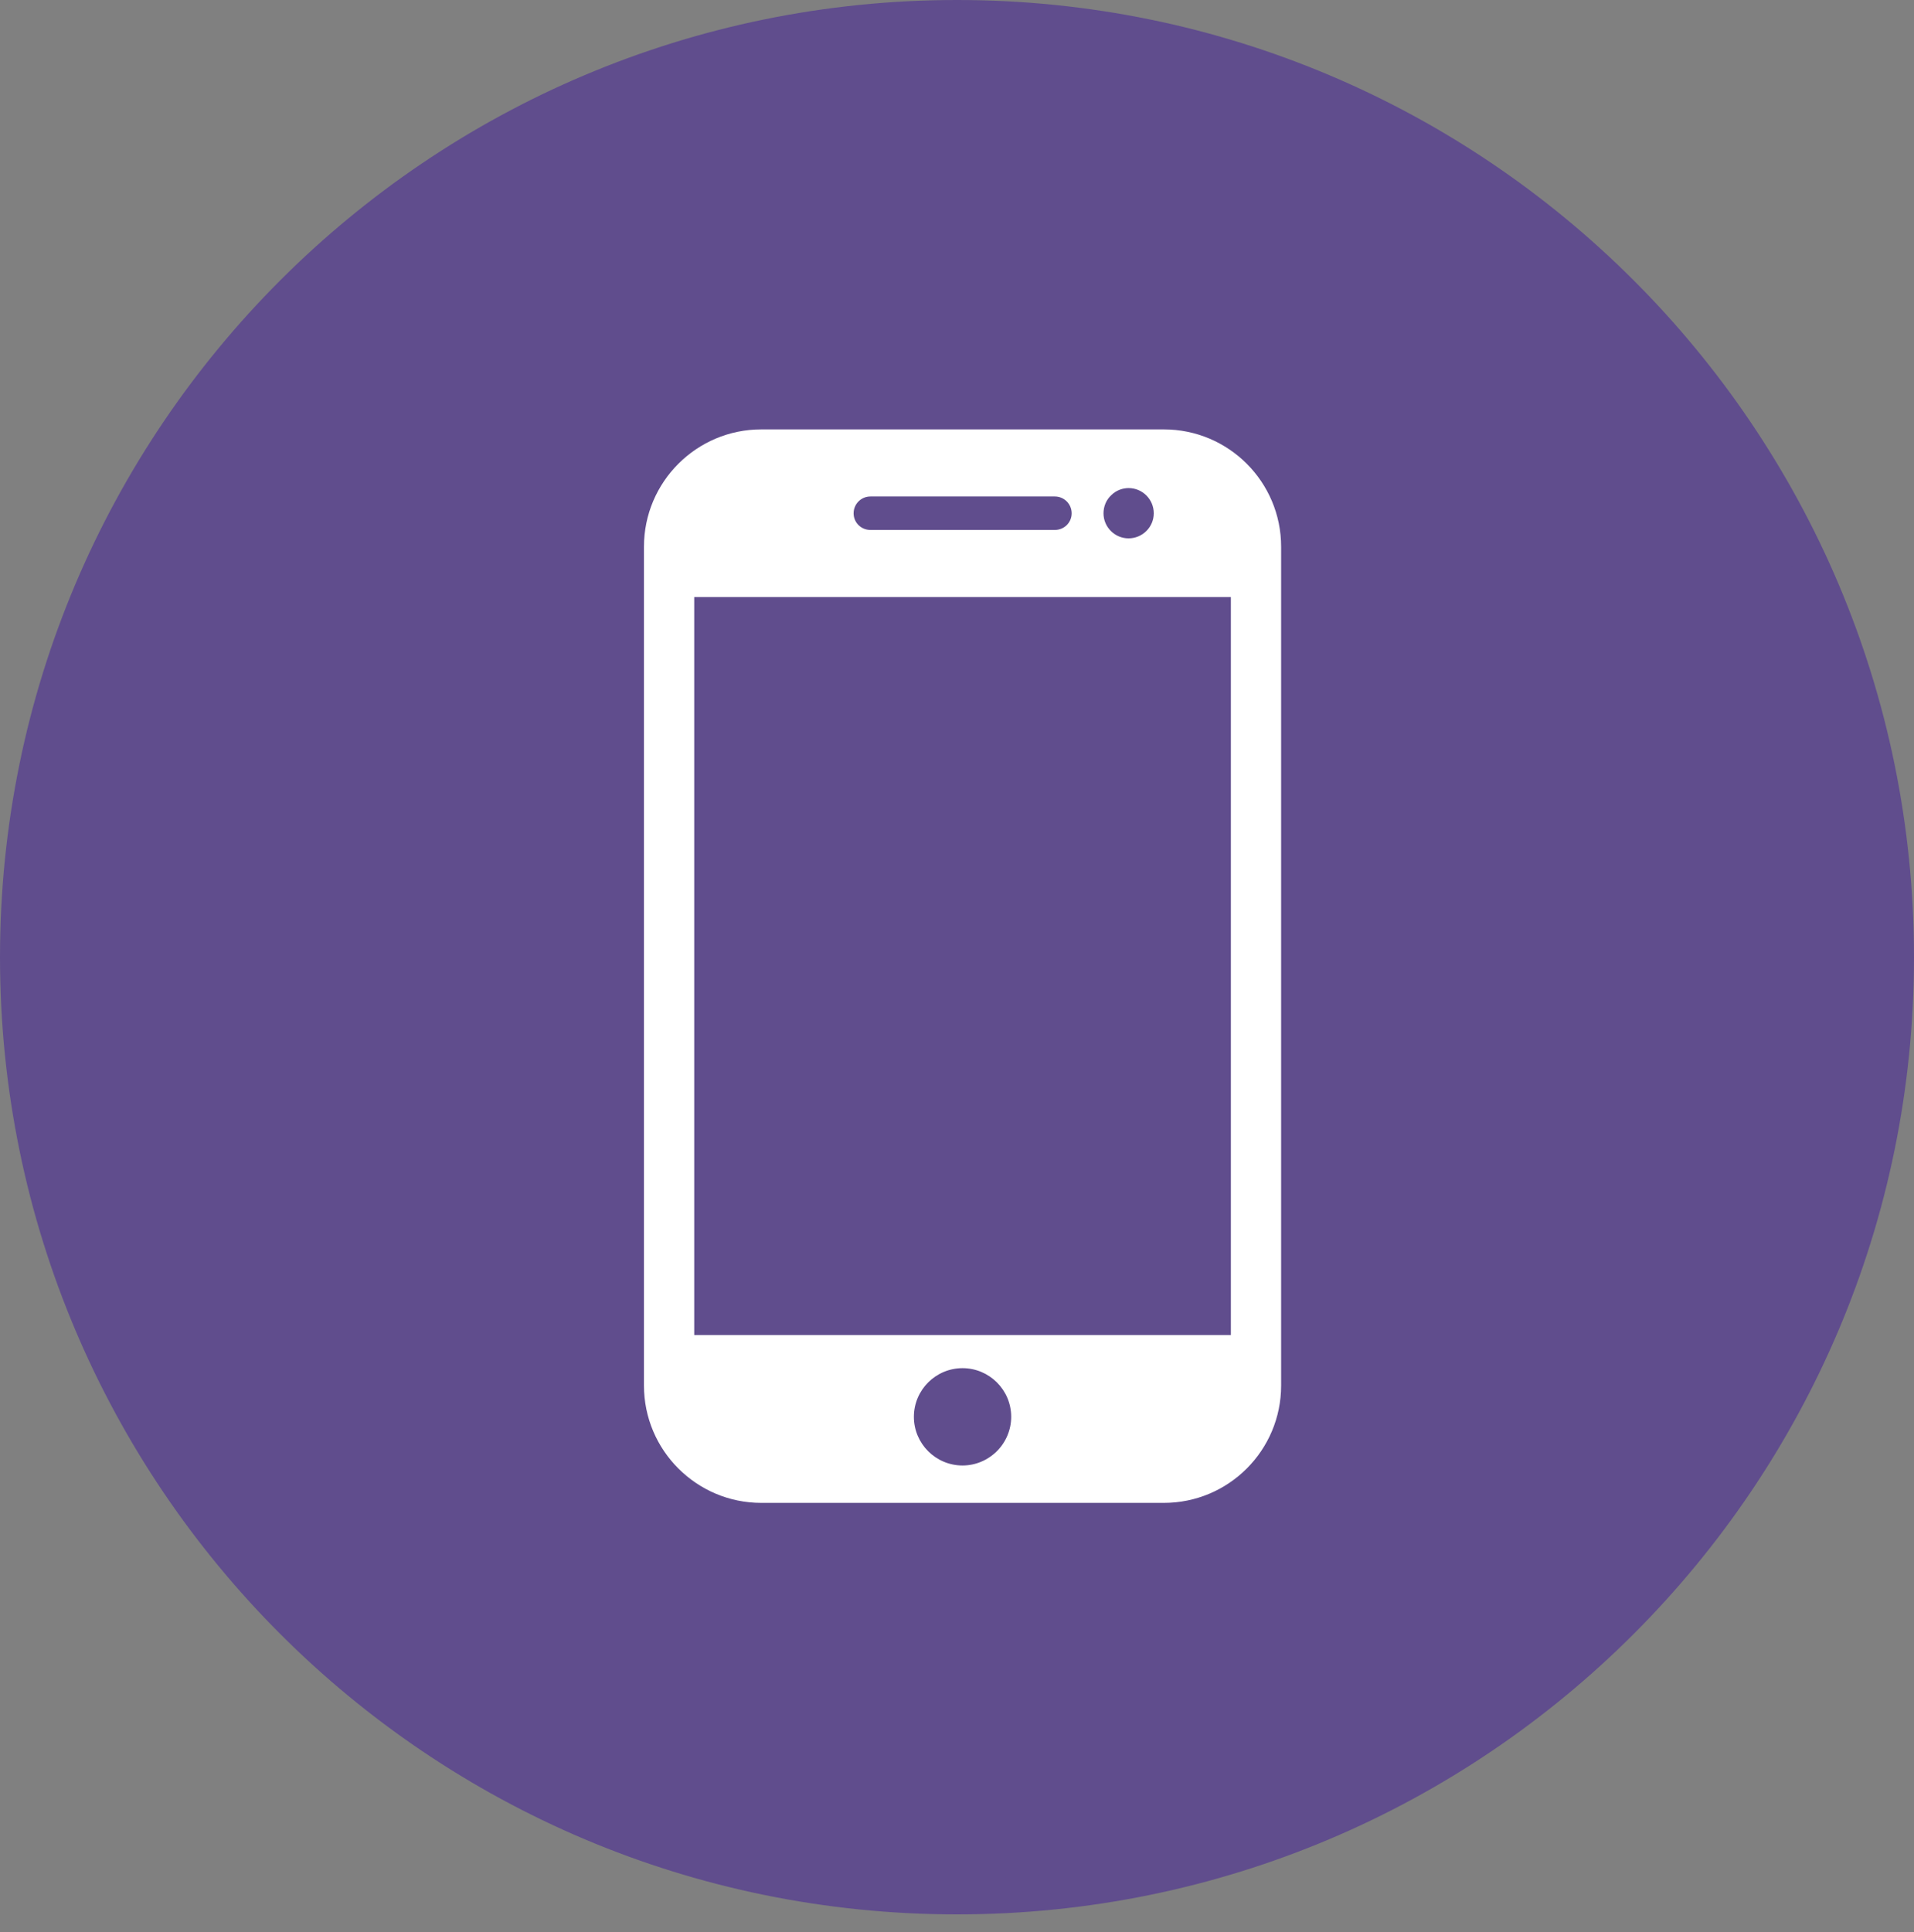
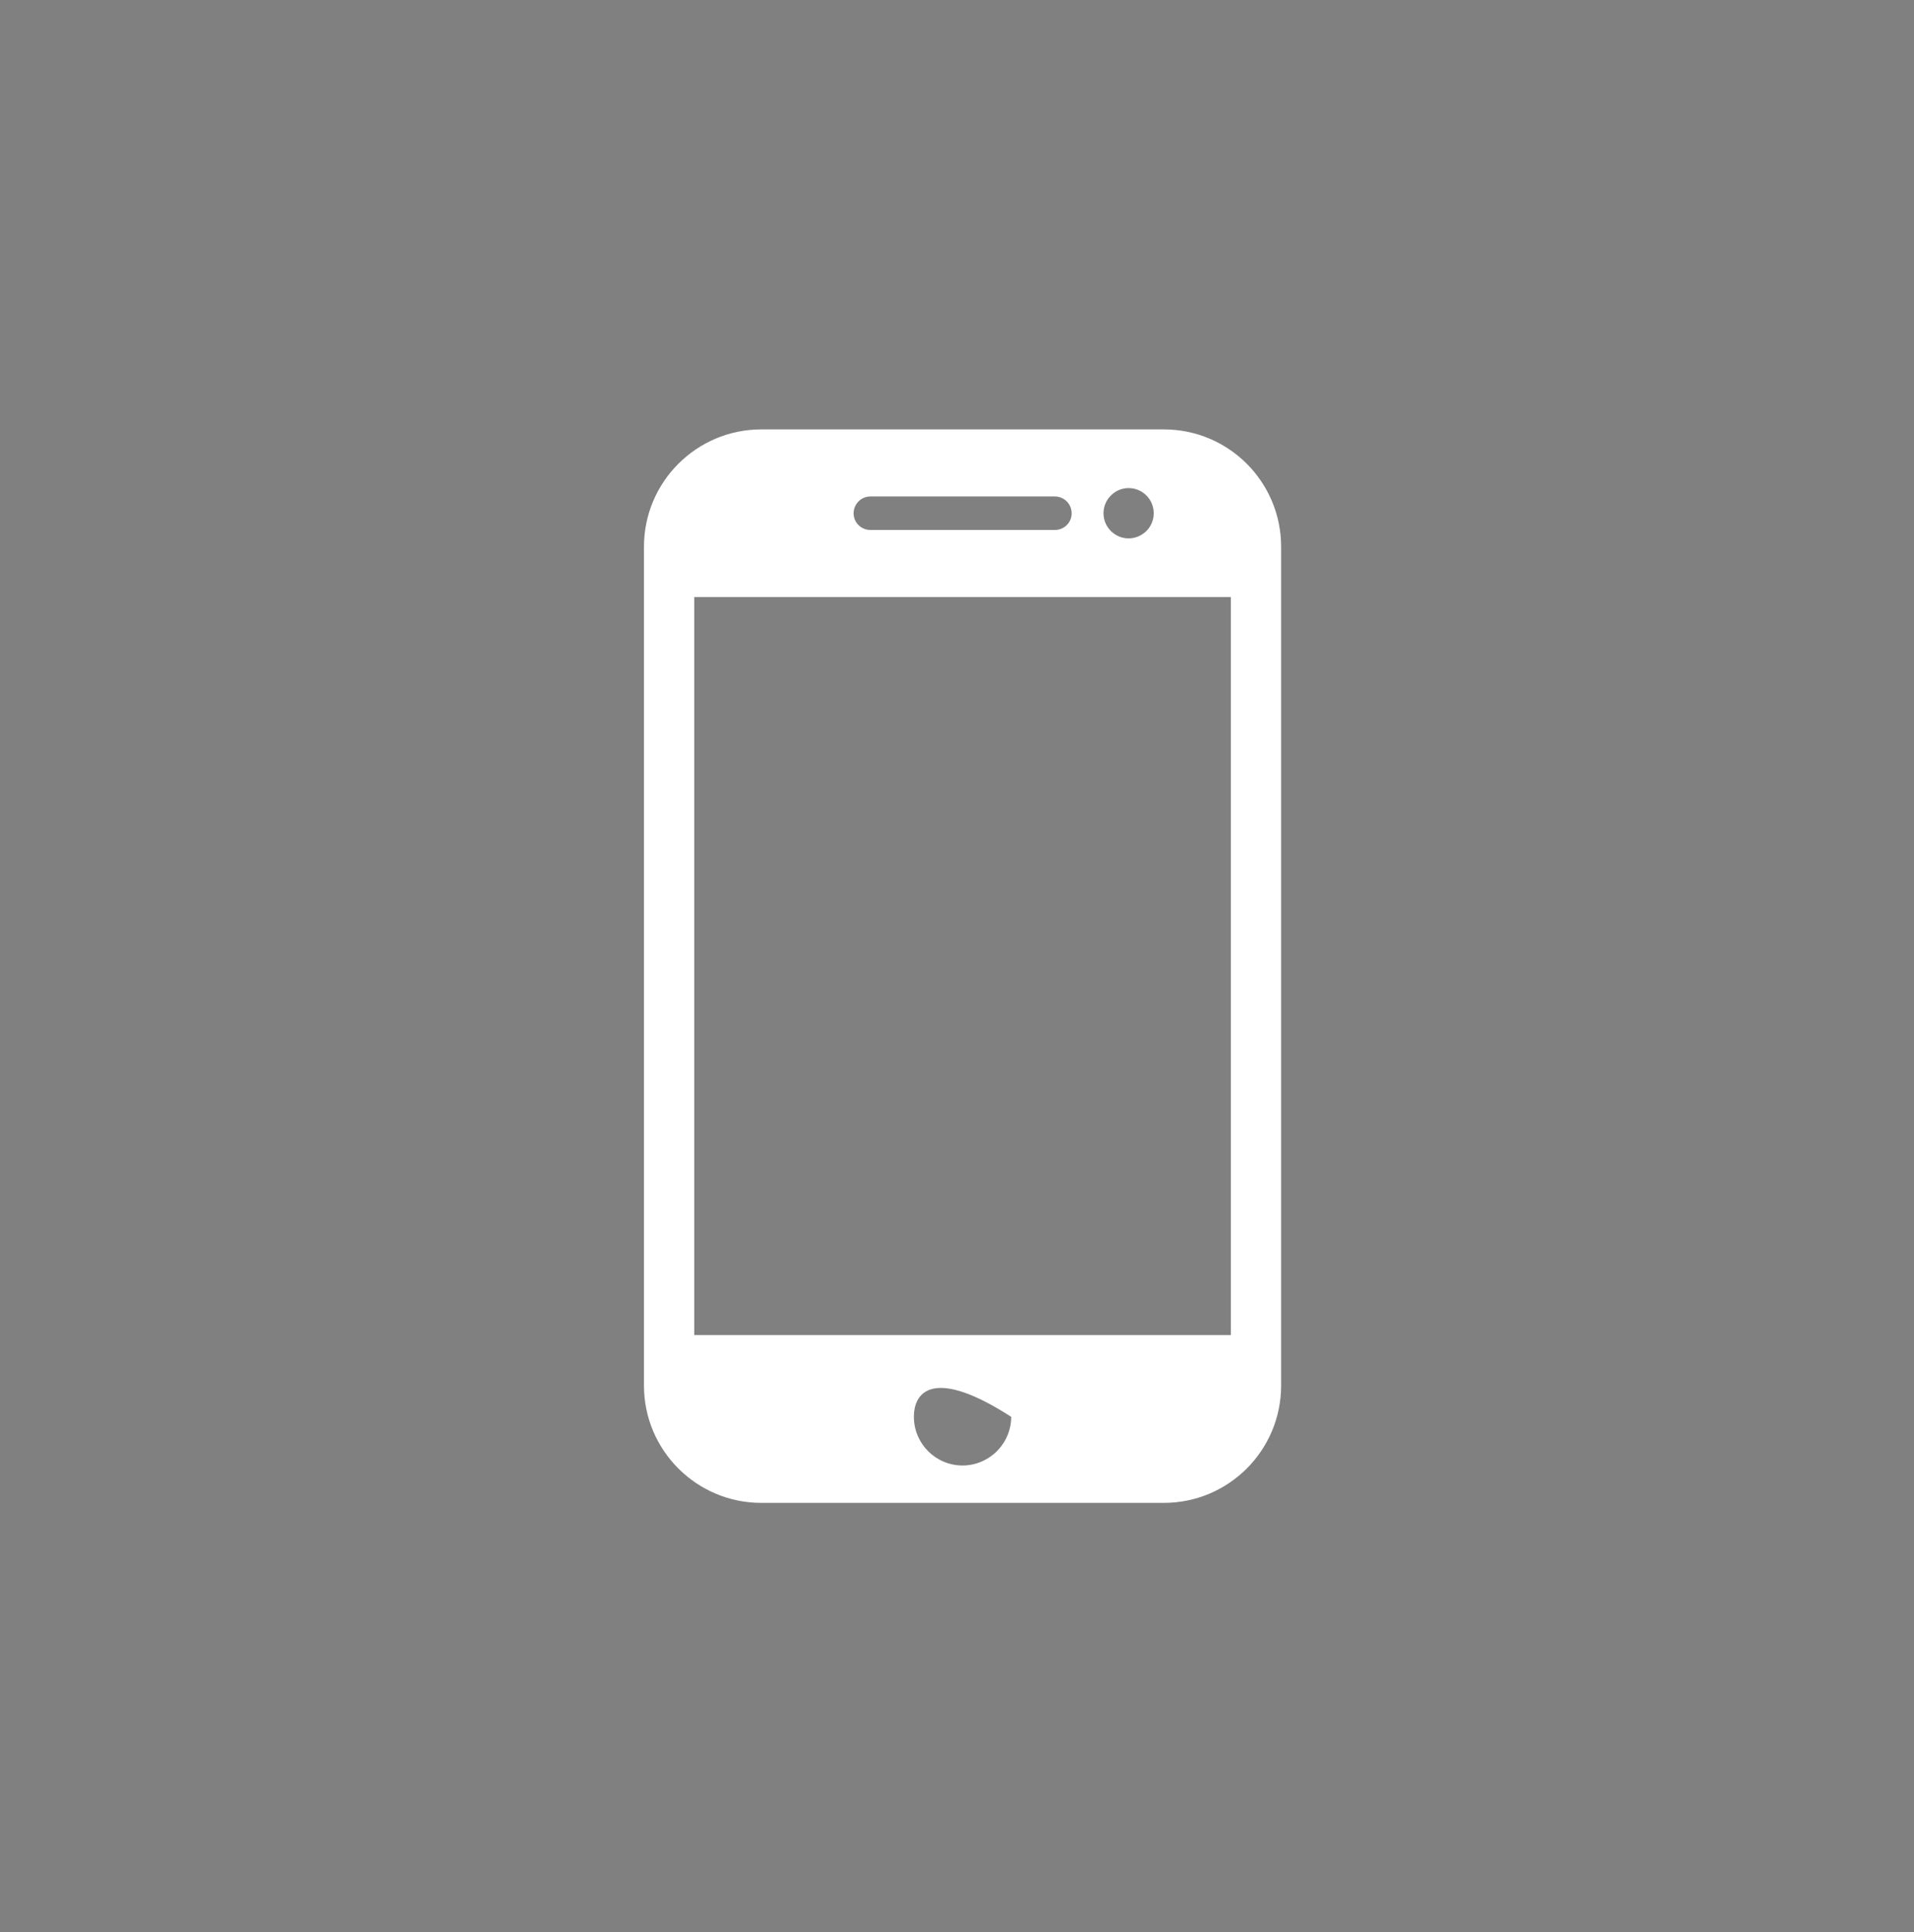
<svg xmlns="http://www.w3.org/2000/svg" viewBox="0 0 107 108" width="107" height="108">
  <rect x="0" y="0" width="107" height="108" fill="#808080" stroke="none" />
  <defs>
    <clipPath clipPathUnits="userSpaceOnUse" id="cp1">
      <path d="M-573 -901L867 -901L867 4484L-573 4484L-573 -901Z" />
    </clipPath>
  </defs>
  <style>
		tspan { white-space:pre }
		.shp0 { fill: #604d8d;stroke: #604d8d;stroke-width: 2 } 
		.shp1 { fill: #ffffff } 
	</style>
  <g id="Clip-Path: Hire Help - 4 - Static" clip-path="url(#cp1)">
    <g id="Hire Help - 4 - Static">
      <g id="Ready to Try?">
        <g id="Get the App">
          <g id="Business/Static/Get the App">
            <g id="Group 27">
-               <path id="Oval" class="shp0" d="M53.5 106C82.49 106 106 82.49 106 53.5C106 24.5 82.49 1 53.5 1C24.5 1 1 24.5 1 53.5C1 82.49 24.5 106 53.5 106Z" />
              <g id="Apply-Go">
                <g id="Unknown-1">
-                   <path id="Shape" fill-rule="evenodd" class="shp1" d="M65.06 24C68.69 24 71.62 26.94 71.62 30.56L71.62 77.44C71.62 81.06 68.69 84 65.06 84L42.56 84C38.94 84 36 81.06 36 77.44L36 30.56C36 26.94 38.94 24 42.56 24L65.06 24ZM63.14 27.28C62.76 27.27 62.39 27.41 62.12 27.68C61.84 27.94 61.69 28.31 61.69 28.69C61.69 29.46 62.32 30.09 63.09 30.09C63.87 30.09 64.5 29.46 64.5 28.69C64.5 27.91 63.87 27.28 63.09 27.28L63.14 27.28ZM47.72 28.69C47.72 29.21 48.14 29.62 48.66 29.62L58.97 29.62C59.49 29.62 59.91 29.21 59.91 28.69C59.91 28.17 59.49 27.75 58.97 27.75L48.66 27.75C48.14 27.75 47.72 28.17 47.72 28.69ZM55.73 81.11C56.24 80.6 56.53 79.91 56.53 79.19C56.53 77.69 55.31 76.47 53.81 76.47C52.31 76.47 51.09 77.69 51.09 79.19C51.09 80.69 52.31 81.91 53.81 81.91C54.53 81.91 55.22 81.62 55.73 81.11ZM68.81 33.37L38.81 33.37L38.81 74.62L68.81 74.62L68.81 33.37Z" />
+                   <path id="Shape" fill-rule="evenodd" class="shp1" d="M65.06 24C68.69 24 71.62 26.94 71.62 30.56L71.62 77.44C71.62 81.06 68.69 84 65.06 84L42.56 84C38.94 84 36 81.06 36 77.44L36 30.56C36 26.94 38.94 24 42.56 24L65.06 24ZM63.14 27.28C62.76 27.27 62.39 27.41 62.12 27.68C61.84 27.94 61.69 28.31 61.69 28.69C61.69 29.46 62.32 30.09 63.09 30.09C63.87 30.09 64.5 29.46 64.5 28.69C64.5 27.91 63.87 27.28 63.09 27.28L63.14 27.28ZM47.72 28.69C47.72 29.21 48.14 29.62 48.66 29.62L58.97 29.62C59.49 29.62 59.91 29.21 59.91 28.69C59.91 28.17 59.49 27.75 58.97 27.75L48.66 27.75C48.14 27.75 47.72 28.17 47.72 28.69ZM55.73 81.11C56.24 80.6 56.53 79.91 56.53 79.19C52.31 76.47 51.09 77.69 51.09 79.19C51.09 80.69 52.31 81.91 53.81 81.91C54.53 81.91 55.22 81.62 55.73 81.11ZM68.81 33.37L38.81 33.37L38.81 74.62L68.81 74.62L68.81 33.37Z" />
                </g>
              </g>
            </g>
          </g>
        </g>
      </g>
    </g>
  </g>
</svg>